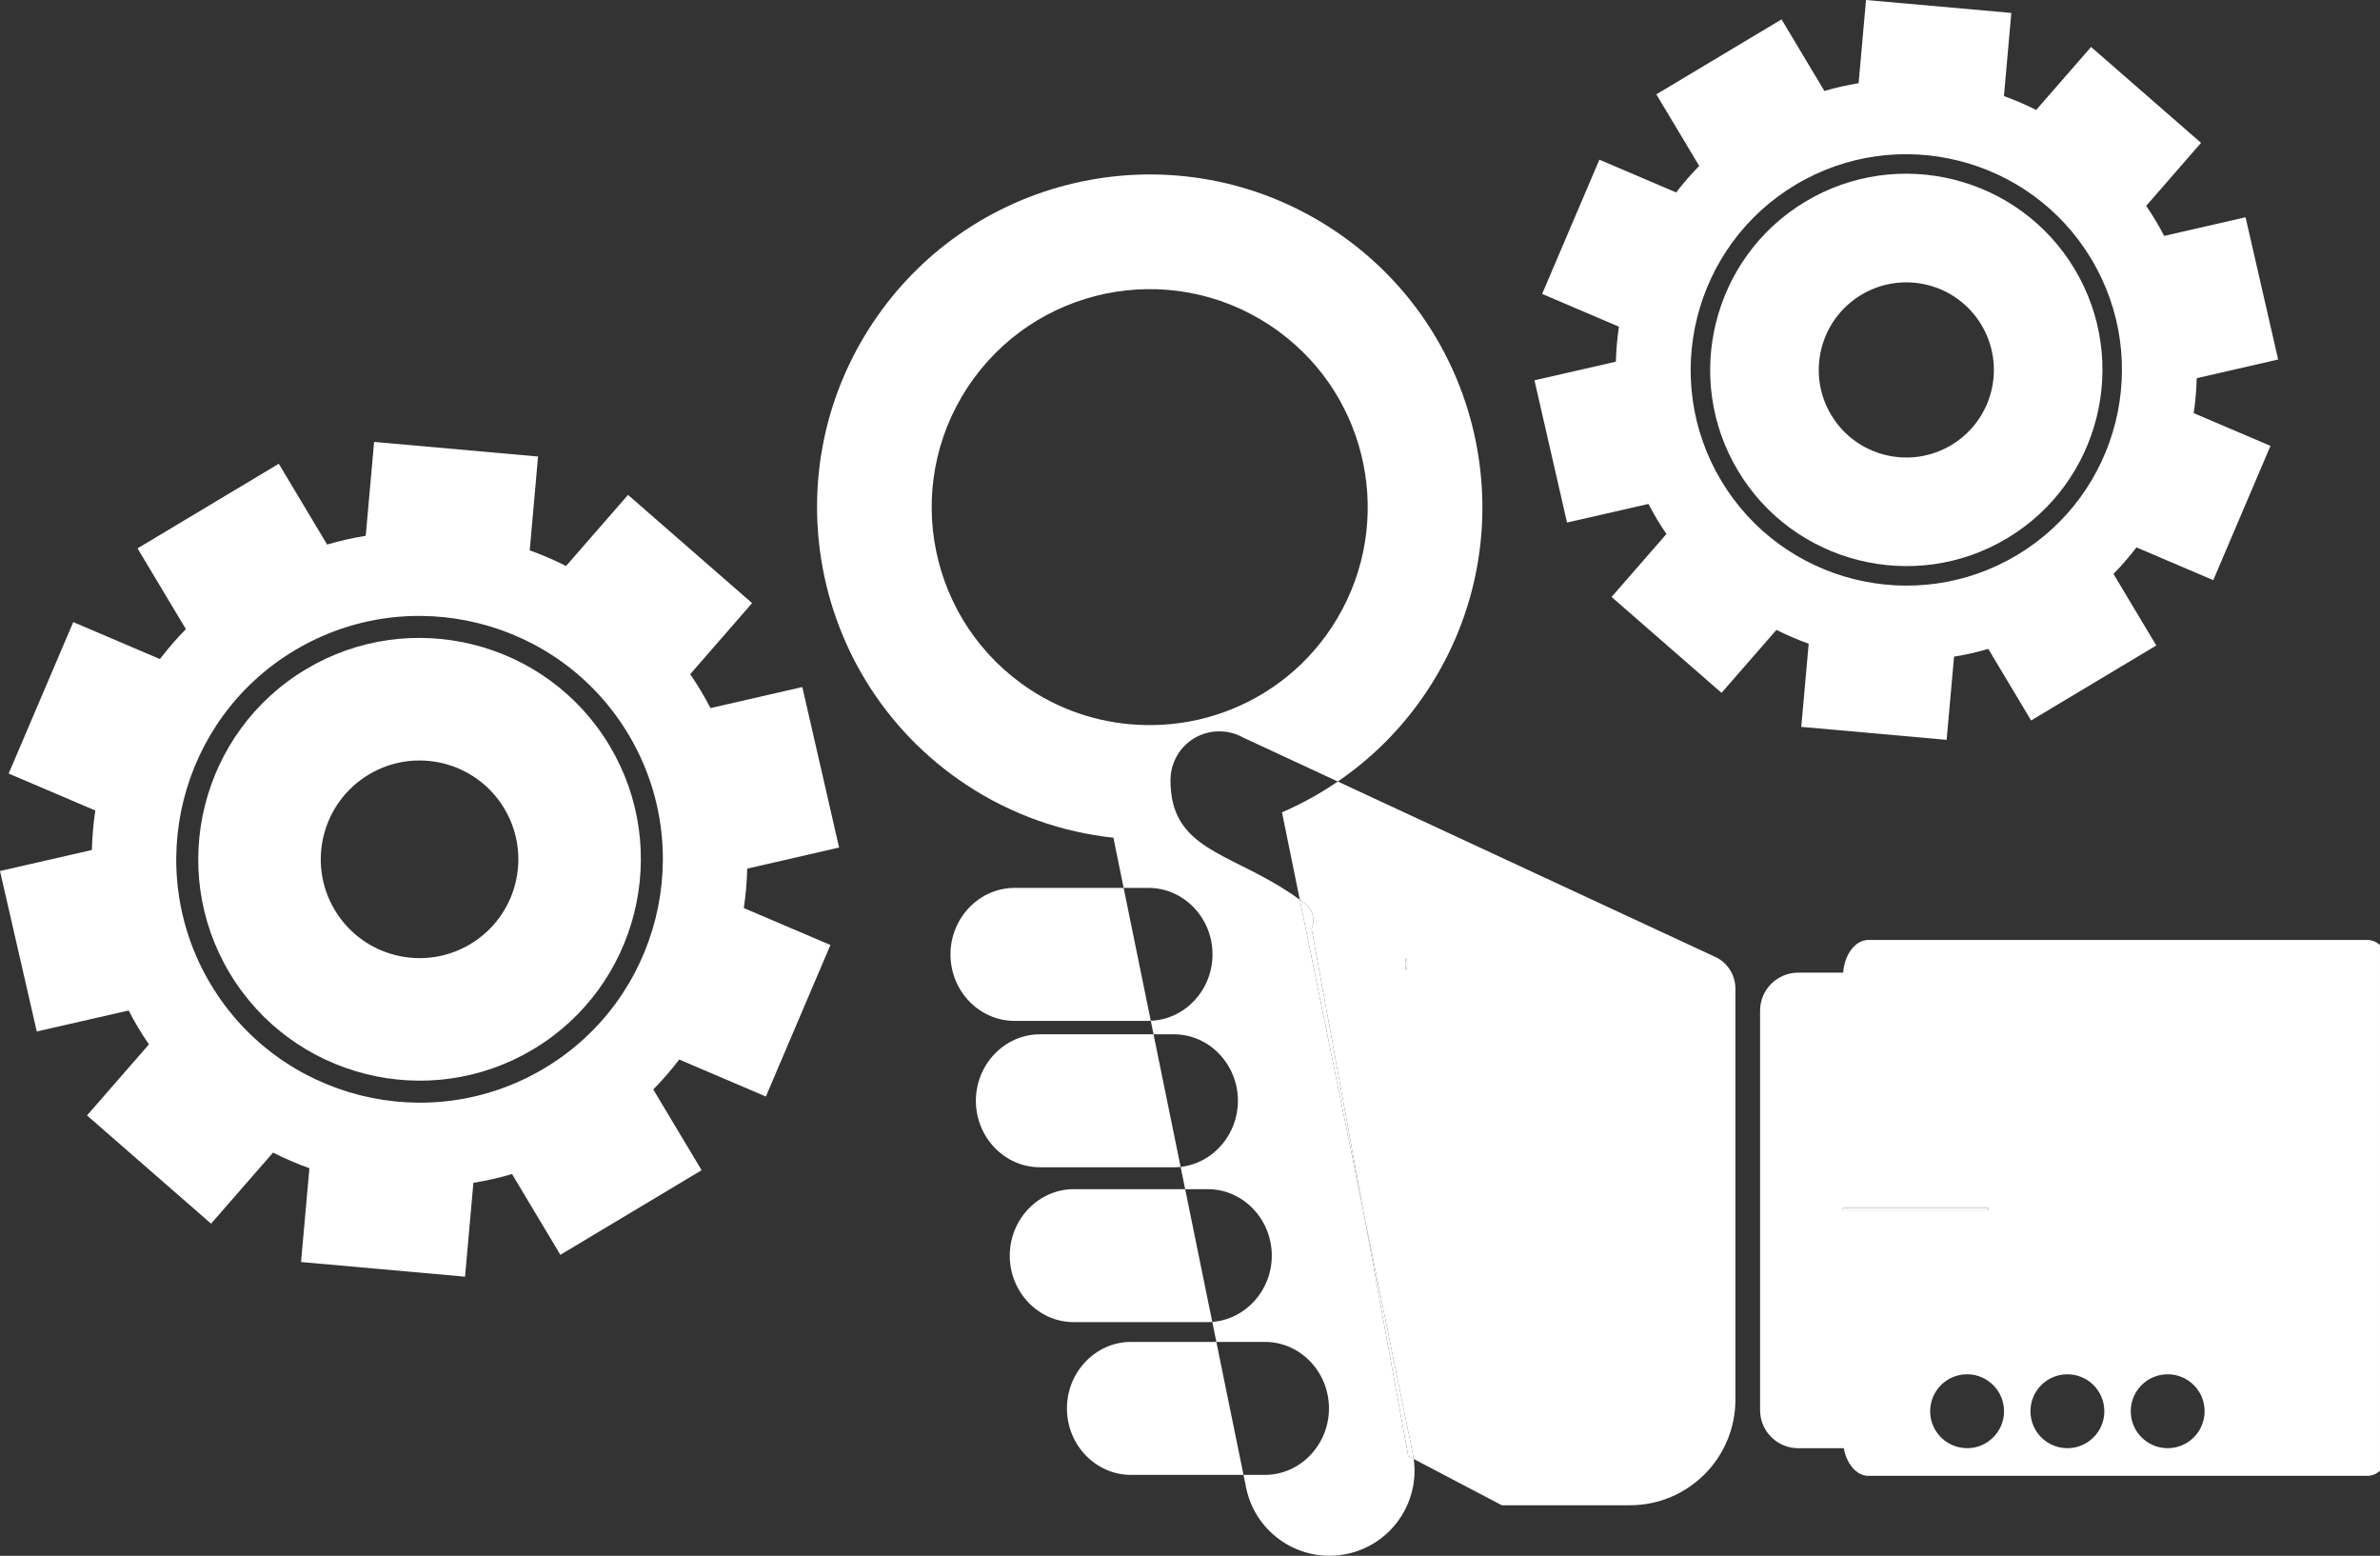
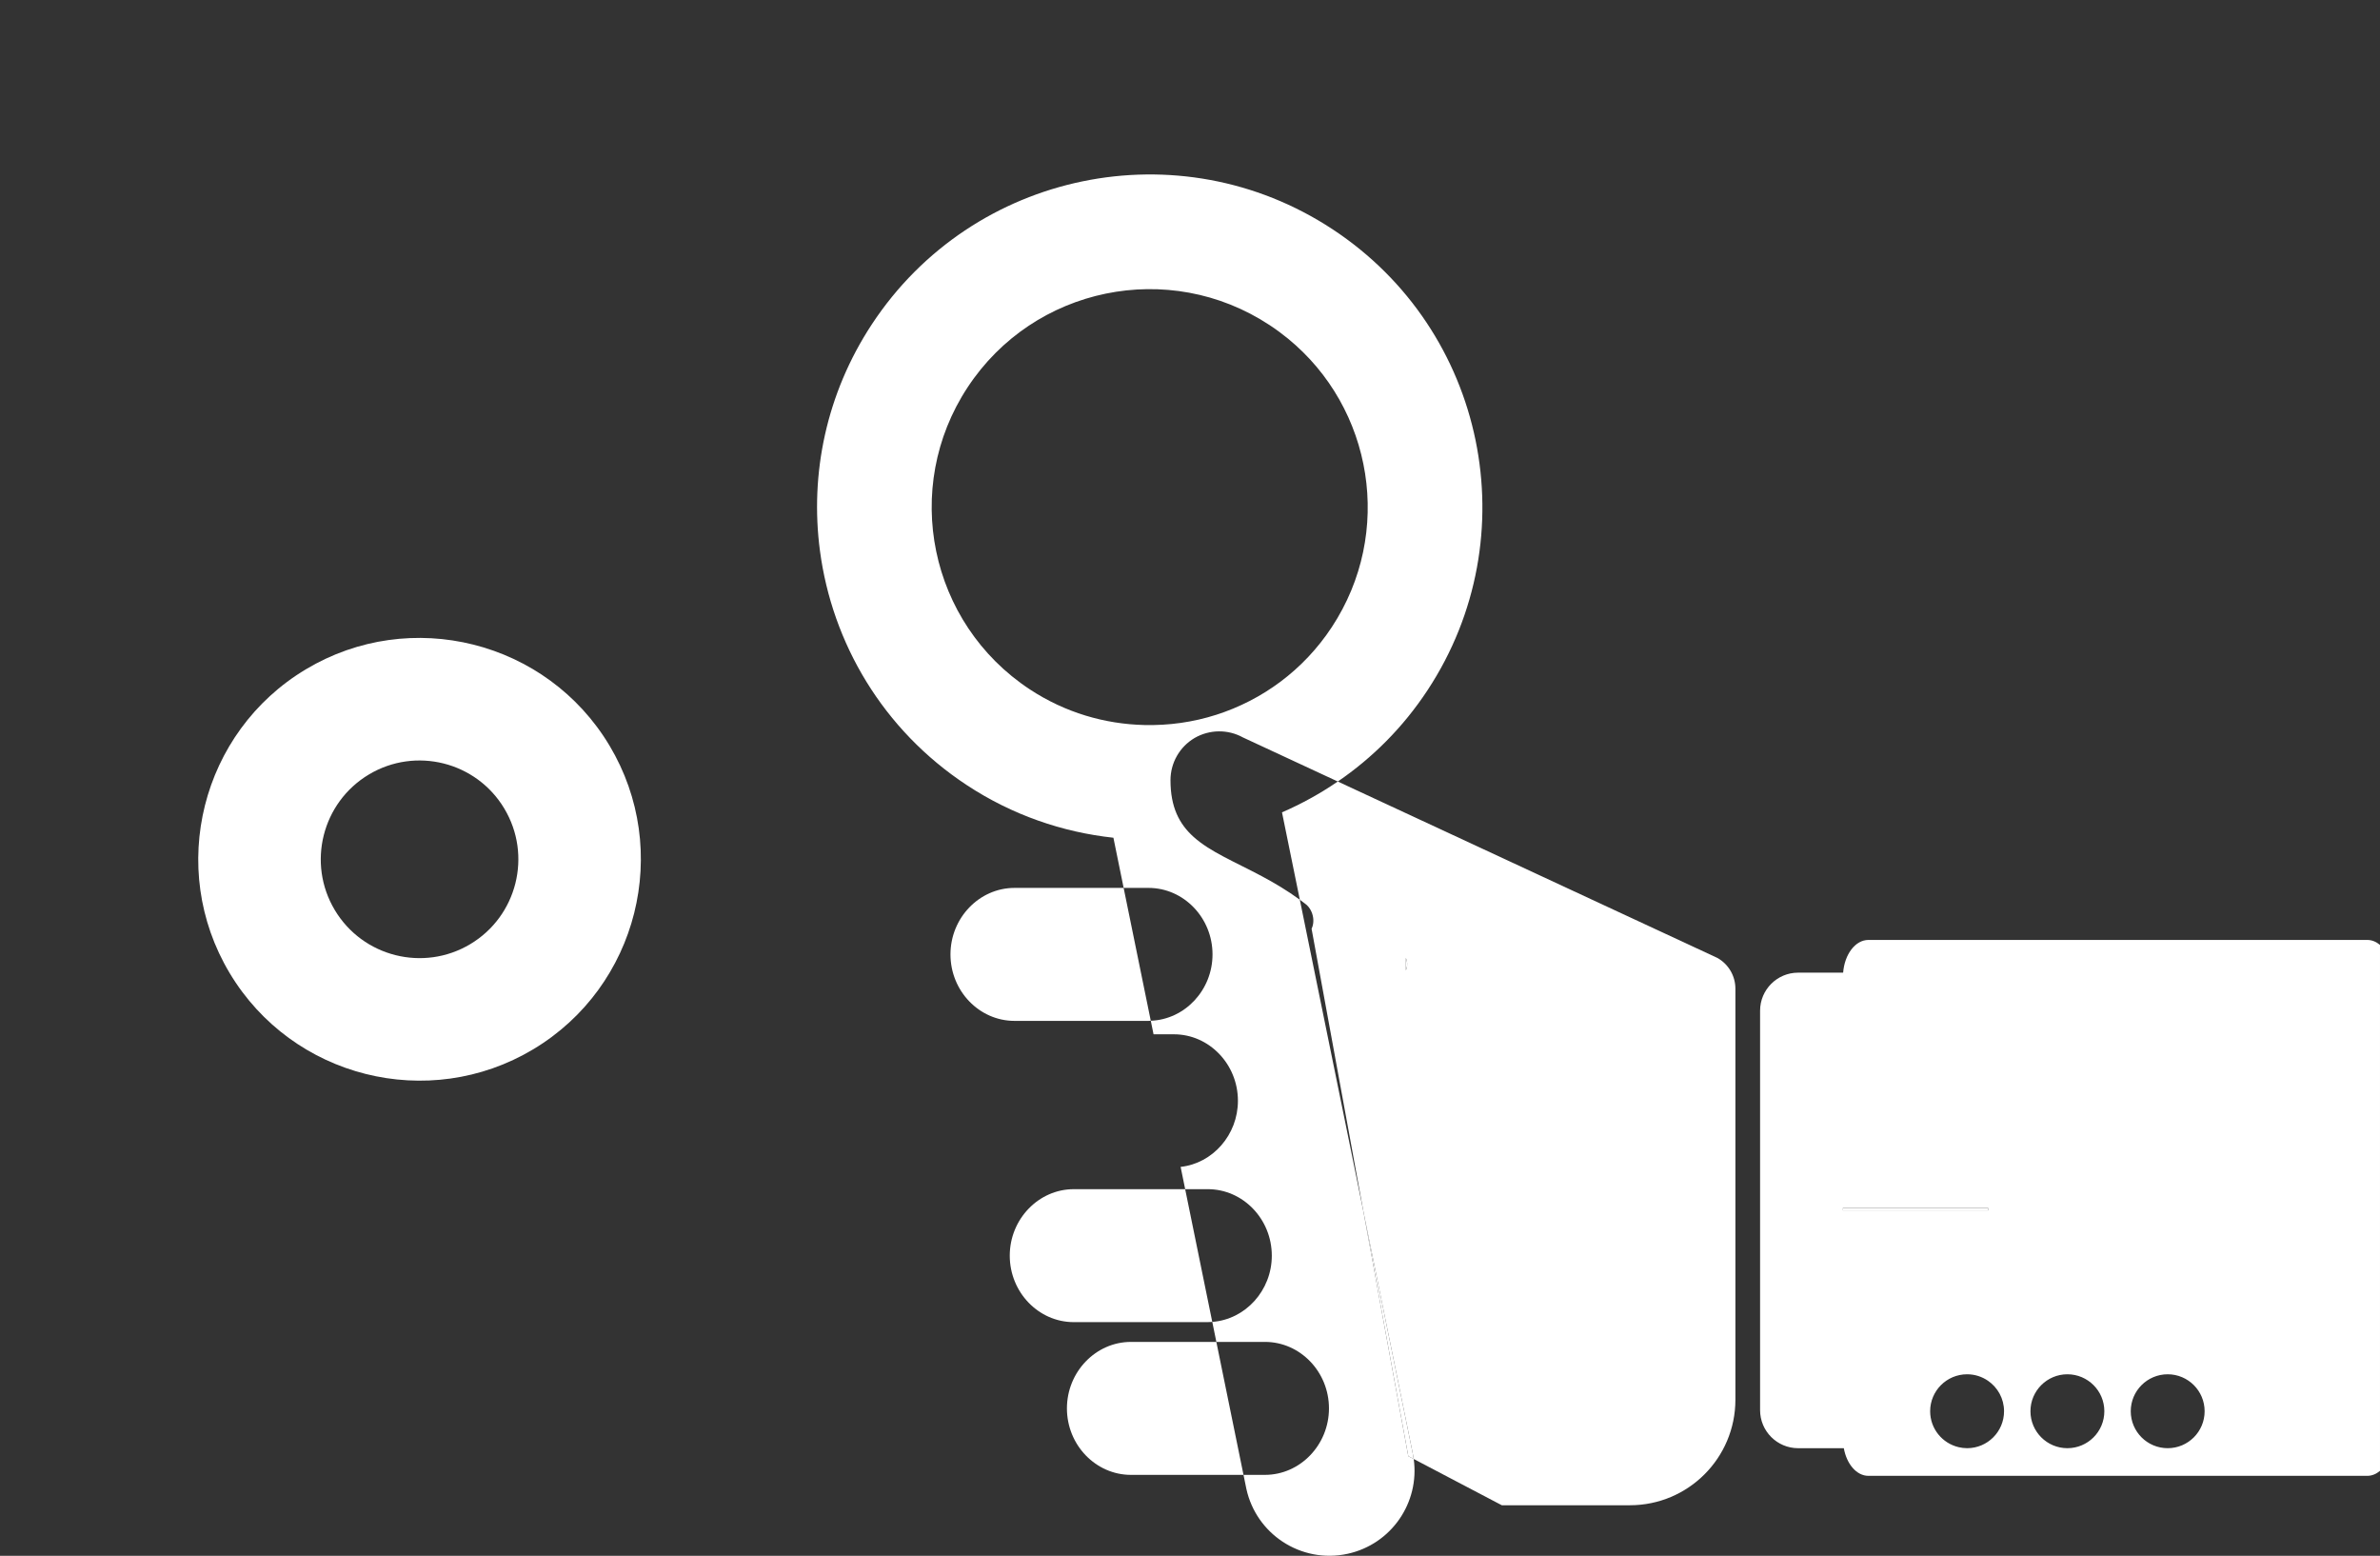
<svg xmlns="http://www.w3.org/2000/svg" version="1.1" id="Layer_1" x="0px" y="0px" width="644.879px" height="421.433px" viewBox="0 0 644.879 421.433" enable-background="new 0 0 644.879 421.433" xml:space="preserve">
  <rect x="0" y="0" width="644.879" height="421.433" fill="#333333" stroke="none" />
  <g>
-     <path fill="#FFFFFF" d="M562.14,72.896c-15.056-25.151-47.767-33.36-72.918-18.304c-25.147,15.057-33.362,47.768-18.302,72.918   c15.058,25.147,47.768,33.36,72.916,18.304C568.987,130.758,577.196,98.047,562.14,72.896z M496.172,112.395   c-6.725-11.234-3.063-25.813,8.175-32.543c11.243-6.73,25.812-3.066,32.536,8.168c6.732,11.241,3.081,25.813-8.162,32.543   C517.482,127.293,502.902,123.635,496.172,112.395z" />
-     <path fill="#FFFFFF" d="M595.217,102.444l22.065-5.059l-8.831-38.533l-22.059,5.049c-0.715-1.388-1.486-2.776-2.306-4.145   c-0.819-1.375-1.677-2.703-2.564-3.987l14.864-17.073l-29.793-25.978l-14.88,17.067c-2.832-1.422-5.743-2.686-8.728-3.751   l1.996-22.533L505.609,0l-2.004,22.531c-3.105,0.524-6.209,1.2-9.274,2.108L482.723,5.246l-33.924,20.311l11.613,19.389   c-2.246,2.276-4.312,4.693-6.241,7.184l-20.808-8.875l-15.51,36.362l20.811,8.878c-0.478,3.136-0.732,6.296-0.83,9.473   l-22.062,5.052l8.827,38.53l22.068-5.042c0.716,1.388,1.479,2.773,2.303,4.148c0.818,1.368,1.683,2.699,2.57,3.987l-14.873,17.06   l29.791,25.981l14.877-17.057c2.847,1.419,5.751,2.679,8.742,3.745l-2.01,22.522l39.386,3.516l2.01-22.536   c3.108-0.507,6.214-1.19,9.271-2.104l11.61,19.389l33.92-20.311l-11.607-19.389c2.248-2.266,4.316-4.679,6.232-7.18l20.811,8.875   l15.5-36.375l-20.805-8.871C594.873,108.774,595.137,105.618,595.217,102.444z M546.553,150.35   c-27.648,16.556-63.614,7.526-80.17-20.125c-16.552-27.648-7.525-63.61,20.123-80.166c27.65-16.552,63.613-7.526,80.168,20.123   C583.227,97.833,574.201,133.794,546.553,150.35z" />
-   </g>
+     </g>
  <g>
-     <path fill="#FFFFFF" d="M202.463,235.295l24.896-5.708l-9.964-43.478l-24.885,5.701c-0.813-1.57-1.68-3.136-2.602-4.676   c-0.932-1.553-1.896-3.049-2.896-4.501l16.772-19.262l-33.615-29.313l-16.788,19.258c-3.196-1.607-6.48-3.032-9.849-4.232   l2.255-25.42l-44.422-3.957l-2.264,25.423c-3.503,0.592-7.008,1.355-10.463,2.376l-13.1-21.88l-38.271,22.916l13.1,21.88   c-2.534,2.562-4.864,5.292-7.042,8.102l-23.478-10.011L2.35,209.542l23.479,10.014c-0.538,3.536-0.827,7.103-0.935,10.689   L0,235.944l9.963,43.468l24.9-5.688c0.808,1.567,1.664,3.13,2.592,4.683c0.925,1.543,1.901,3.042,2.901,4.498l-16.78,19.248   l33.615,29.316l16.784-19.245c3.214,1.601,6.487,3.025,9.862,4.226l-2.27,25.41l44.441,3.967l2.264-25.427   c3.51-0.571,7.013-1.344,10.462-2.373l13.1,21.877l38.271-22.912l-13.096-21.88c2.539-2.558,4.871-5.274,7.035-8.101l23.476,10.014   l17.488-41.044l-23.47-10.007C202.074,242.438,202.371,238.875,202.463,235.295z M147.556,289.345   c-31.196,18.677-71.772,8.491-90.452-22.704c-18.676-31.198-8.491-71.772,22.705-90.449c31.197-18.68,71.772-8.495,90.449,22.701   C188.936,230.092,178.752,270.666,147.556,289.345z" />
    <path fill="#FFFFFF" d="M82.871,181.306c-28.376,16.989-37.641,53.896-20.65,82.27c16.988,28.375,53.896,37.643,82.271,20.653   c28.376-16.989,37.641-53.896,20.651-82.273C148.156,173.581,111.248,164.316,82.871,181.306z M127.438,255.74   c-12.677,7.59-29.131,3.462-36.722-9.217c-7.591-12.673-3.459-29.125,9.221-36.718c12.683-7.594,29.122-3.459,36.711,9.217   C144.24,231.702,140.122,248.146,127.438,255.74z" />
  </g>
  <path fill="#FFFFFF" d="M381.586,394.443l-12.12-66.081l-17.268-84.641c-3.463-2.529-6.898-4.551-10.191-6.312  c-7.386-3.953-14.038-6.609-18.596-10.713c-3.886-3.496-6.26-8.037-6.26-15.352c0-4.686,2.478-9.042,6.515-11.426  c4.048-2.343,9.046-2.417,13.141-0.148l16.895,7.849l8.786,4.082c9.368-6.401,17.685-14.669,24.312-24.735  c27.377-41.579,15.867-97.471-25.707-124.844c-41.574-27.376-97.469-15.867-124.848,25.709c-12.4,18.834-16.82,40.604-14.079,61.334  c3.306,25.03,17.053,48.537,39.794,63.51c12.35,8.135,25.967,12.757,39.725,14.253l2.775,13.59h6.734  c9.535,0,17.346,8.091,17.346,18.011c0,9.667-7.479,17.631-16.729,17.975l0.749,3.67h5.519c9.535,0,17.345,8.091,17.345,18.011  c0,9.243-6.837,16.951-15.526,17.906l1.232,6.035h6.127c9.537,0,17.346,8.088,17.346,18.011c0,9.458-7.156,17.282-16.129,17.94  l1.107,5.422h13.166c9.537,0,17.346,8.091,17.346,18.008c0,9.886-7.809,18.008-17.346,18.008h-5.81l0.776,3.802  c1.343,6.111,4.993,11.12,9.839,14.31c5.011,3.301,11.295,4.652,17.614,3.264c11.843-2.596,19.54-13.87,17.888-25.678  L381.586,394.443z M310.032,196.396c-10.68-0.259-21.415-3.351-30.993-9.657c-27.249-17.944-34.792-54.578-16.852-81.823  c17.941-27.252,54.574-34.795,81.824-16.851c0.852,0.561,1.684,1.139,2.496,1.735c0.582,0.427,1.143,0.874,1.705,1.319  c0.221,0.175,0.453,0.341,0.671,0.519c23.217,18.906,28.796,52.703,11.974,78.25c-7.712,11.711-18.891,19.759-31.281,23.729  C323.275,195.636,316.669,196.557,310.032,196.396z" />
  <g>
-     <path fill="#FFFFFF" d="M355.386,251.595c0.096-0.225,0.188-0.45,0.259-0.675c0.377-1.257,0.256-2.652-0.259-3.869   c-0.396-0.941-1.023-1.782-1.872-2.347c-0.439-0.337-0.877-0.662-1.315-0.982l17.268,84.641L355.386,251.595z" />
-     <path fill="#FFFFFF" d="M281.768,280.175c-9.536,0-17.345,8.125-17.345,18.007c0,9.917,7.809,18.011,17.345,18.011h36.311   c0.614,0,1.22-0.036,1.818-0.102l-7.337-35.917H281.768z" />
    <path fill="#FFFFFF" d="M465.324,259.478l-102.837-47.776c-4.792,3.274-9.854,6.068-15.119,8.346l4.83,23.674   c0.438,0.32,0.876,0.646,1.315,0.982c0.849,0.565,1.477,1.405,1.872,2.347c0.515,1.217,0.636,2.612,0.259,3.869   c-0.07,0.225-0.163,0.45-0.259,0.675l14.08,76.768l13.276,65.076c0.13,0.593,0.229,1.185,0.312,1.775l23.876,12.531   c20.124,0,2.184,0,34.703,0c15.802,0,28.59-12.804,28.59-28.586c0-35.847,0-94.664,0-111.337   C470.223,264.355,468.342,261.156,465.324,259.478z M381.125,262.352c-0.051,0.168-0.119,0.336-0.191,0.501v-3.381   C381.314,260.375,381.405,261.415,381.125,262.352z" />
    <path fill="#FFFFFF" d="M380.934,262.853c0.072-0.165,0.141-0.333,0.191-0.501c0.28-0.938,0.189-1.977-0.191-2.88V262.853z" />
    <path fill="#FFFFFF" d="M274.884,240.519c-9.536,0-17.346,8.125-17.346,18.011c0,9.917,7.81,18.008,17.346,18.008h36.31   c0.208,0,0.41-0.025,0.617-0.033l-7.352-35.986H274.884z" />
    <path fill="#FFFFFF" d="M306.437,363.5c-9.536,0-17.345,8.125-17.345,18.008c0,9.917,7.809,18.008,17.345,18.008h30.5L329.58,363.5   H306.437z" />
    <path fill="#FFFFFF" d="M290.945,322.127c-9.537,0-17.344,8.125-17.344,18.004c0,9.92,7.807,18.011,17.344,18.011h36.311   c0.41,0,0.813-0.035,1.217-0.064l-7.344-35.951H290.945z" />
    <polygon fill="#FFFFFF" points="499.363,327.882 524.641,327.882 538.687,327.882 538.687,327.193 499.363,327.193  " />
    <path fill="#FFFFFF" d="M641.424,254.611H506.271c-3.548,0-6.467,3.875-6.859,8.864H487.22c-5.694,0-10.312,4.615-10.312,10.313   v54.094v54.094c0,5.698,4.617,10.313,10.312,10.313h12.374c0.771,4.305,3.465,7.49,6.678,7.49h135.152   c1.26,0,2.438-0.498,3.455-1.352v-71.234v-71.231C643.861,255.108,642.684,254.611,641.424,254.611z M533.002,392.289   c-0.791,0-1.557-0.102-2.295-0.275c-4.42-1.039-7.717-4.998-7.717-9.735c0-5.526,4.484-10.011,10.012-10.011   c2.113,0,4.069,0.658,5.685,1.775c2.612,1.807,4.326,4.82,4.326,8.235C543.013,387.808,538.531,392.289,533.002,392.289z    M560.176,392.289c-5.525,0-10.01-4.481-10.01-10.01c0-5.526,4.484-10.011,10.01-10.011c5.531,0,10.012,4.484,10.012,10.011   C570.188,387.808,565.707,392.289,560.176,392.289z M587.354,392.289c-5.53,0-10.011-4.481-10.011-10.01   c0-5.526,4.48-10.011,10.011-10.011c5.528,0,10.007,4.484,10.007,10.011C597.361,387.808,592.883,392.289,587.354,392.289z    M538.687,327.882h-14.046h-25.277v-0.689h39.323V327.882z" />
    <path fill="#FFFFFF" d="M369.466,328.363l12.12,66.081l1.468,0.771c-0.083-0.591-0.182-1.183-0.312-1.775L369.466,328.363z" />
  </g>
</svg>